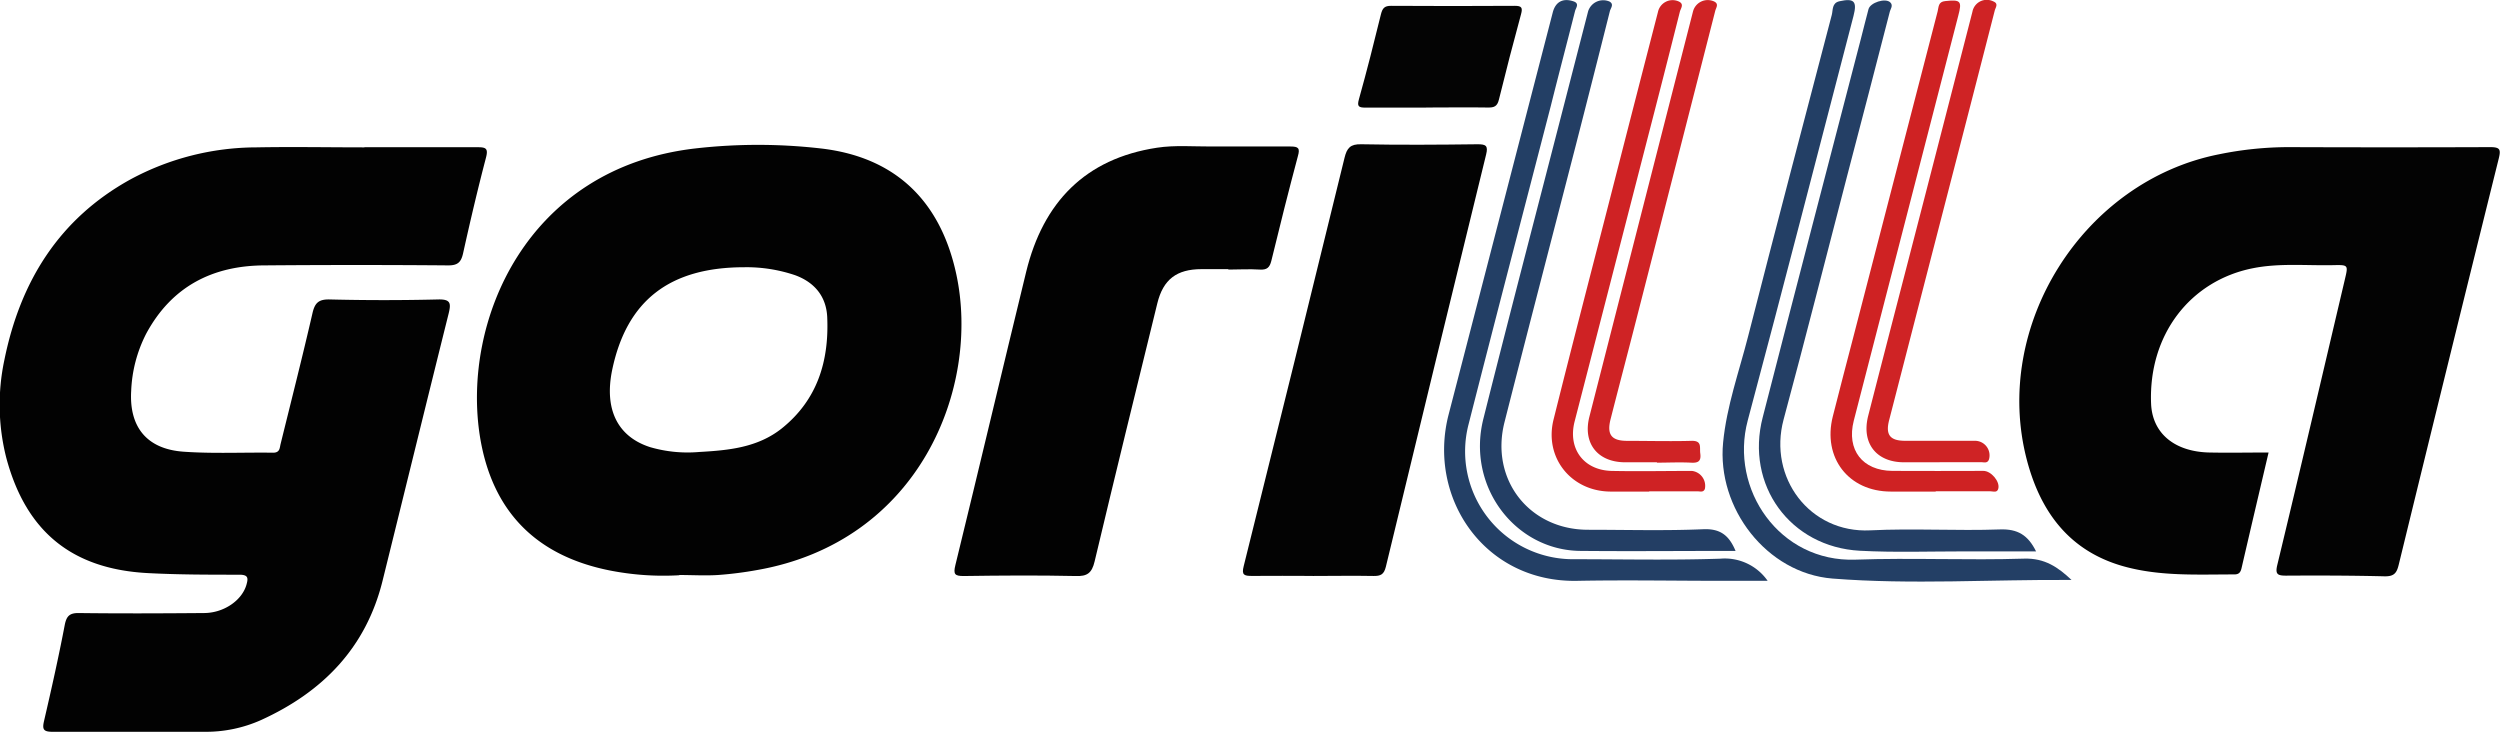
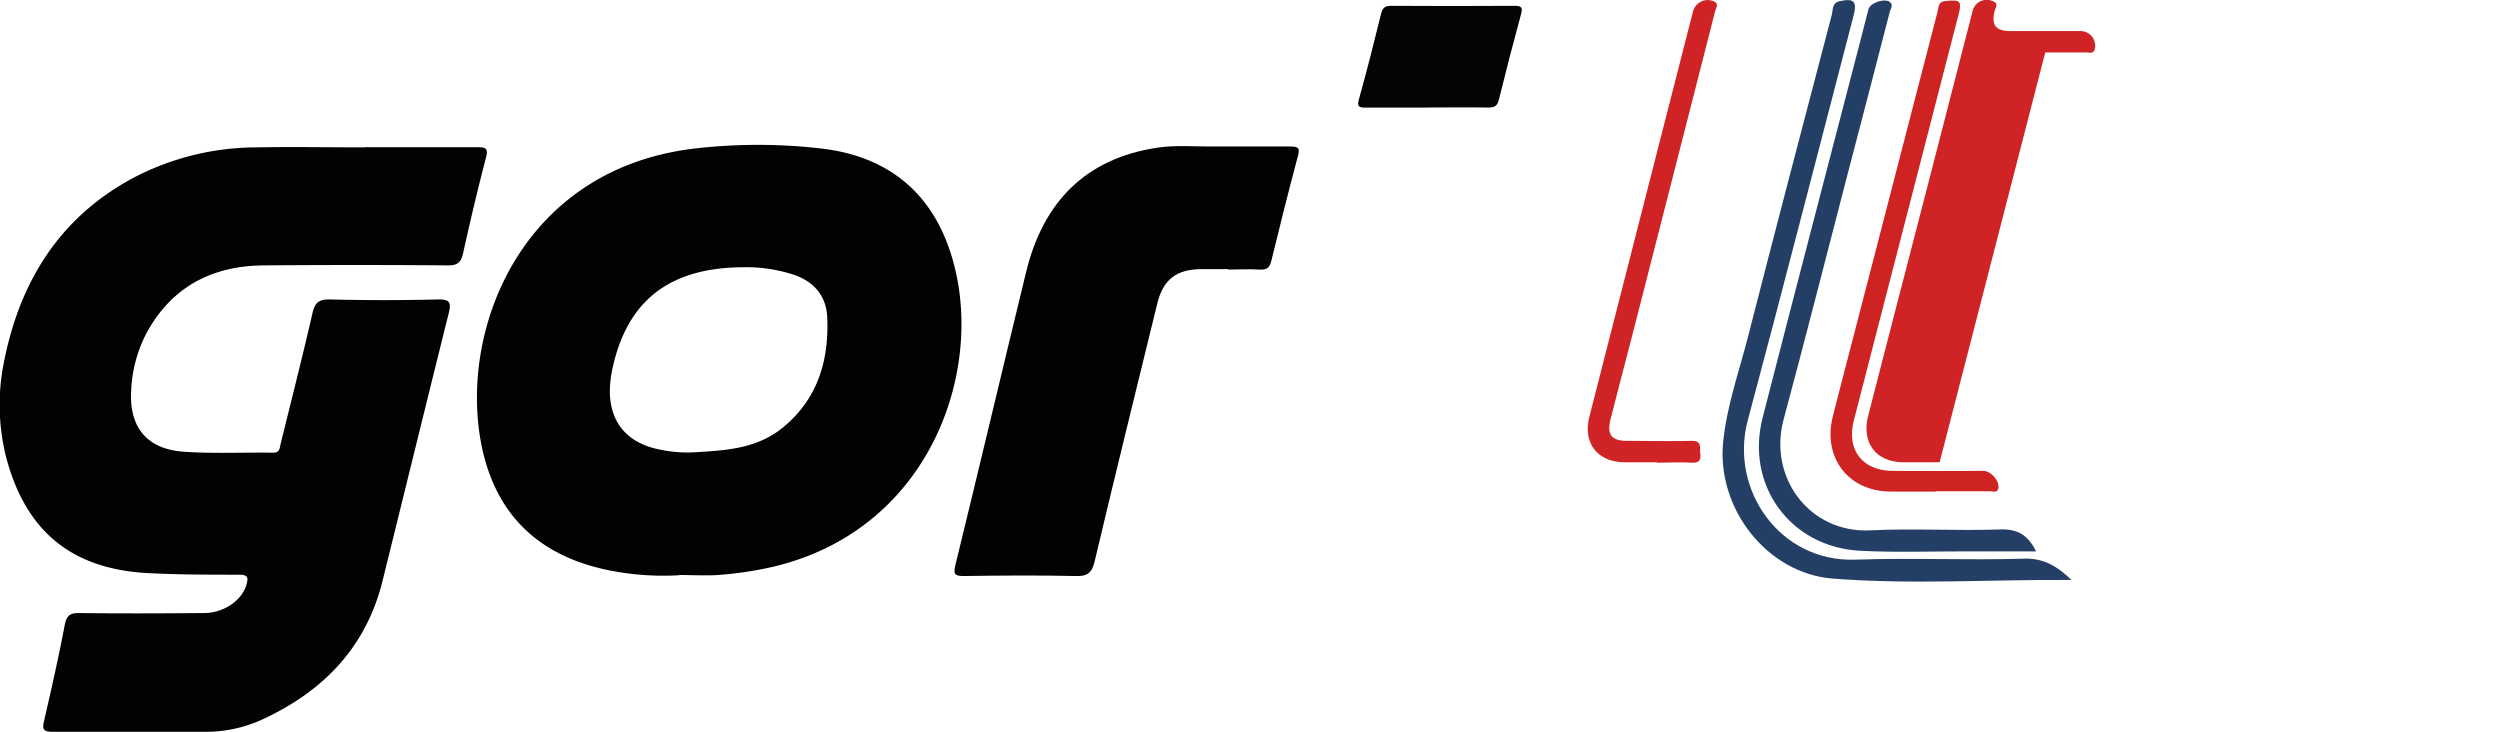
<svg xmlns="http://www.w3.org/2000/svg" id="Calque_1" data-name="Calque 1" viewBox="0 0 514.52 150.64">
  <defs>
    <style>.cls-1{fill:#020202;}.cls-2{fill:#030303;}.cls-3{fill:#233f65;}.cls-4{fill:#243f65;}.cls-5{fill:#233e64;}.cls-6{fill:#040404;}.cls-7{fill:#cf2223;}.cls-8{fill:#cf2224;}.cls-9{fill:#cf2325;}</style>
  </defs>
  <title>logo gorilla sport noir</title>
  <path class="cls-1" d="M75,30.3c7.75,0,15.49,0,23.24,0,1.73,0,2.3.19,1.77,2.18C98.3,39,96.77,45.54,95.31,52.12c-.41,1.84-1.09,2.51-3.09,2.5q-18.87-.16-37.73,0C43.72,54.64,35.31,59,30.1,68.65A28.16,28.16,0,0,0,27,80.41c-.45,7.49,3.23,12,10.73,12.55,6.13.44,12.32.12,18.48.21,1.42,0,1.34-1,1.54-1.8,2.22-9,4.49-17.92,6.56-26.92.5-2.17,1.31-2.88,3.6-2.82q11.11.27,22.24,0c2.62-.07,2.7.8,2.18,2.91-4.57,18.32-9.06,36.67-13.6,55-3.42,13.81-12.34,22.88-25,28.65a27.8,27.8,0,0,1-11.65,2.42c-10.41,0-20.82,0-31.24,0-1.91,0-2.18-.49-1.77-2.25,1.52-6.56,3-13.15,4.26-19.76.36-1.81,1-2.45,2.89-2.43,8.58.11,17.16.07,25.74,0,4.08,0,7.83-2.58,8.76-5.82.39-1.37.39-2.07-1.46-2.07-6.32,0-12.66,0-19-.34-15.65-.88-25-8.71-29-23.85a44.31,44.31,0,0,1-.36-20C4.17,57.93,12.18,45,26.89,36.9a54.79,54.79,0,0,1,25.88-6.57c7.41-.14,14.83,0,22.24,0" />
  <path class="cls-1" d="M139.82,118.39a57,57,0,0,1-14.4-1c-15.18-3.05-24.17-12.23-26.64-27.53C95,66.12,108.33,34.51,143.19,30.54a113.67,113.67,0,0,1,25.63,0c16.11,1.81,24.91,11.51,28,25.93,5,23.28-7.56,55.06-41.13,60.87a75.26,75.26,0,0,1-7.92,1c-2.65.17-5.32,0-8,0M153.19,55C137.85,55,129,61.82,126,76.09c-1.69,8.12,1.07,13.76,7.78,15.93a27.56,27.56,0,0,0,10.13,1c6-.34,12-.88,17-4.86,7.34-5.89,9.73-13.88,9.34-22.87-.18-4.18-2.51-7.12-6.52-8.62A31.19,31.19,0,0,0,153.19,55" />
-   <path class="cls-2" d="M466.89,93.14c-1.91,8.13-3.76,16-5.57,23.82-.21.9-.6,1.27-1.5,1.26-7.57,0-15.17.42-22.6-1.62C426,113.52,420,105.47,417.17,94.76c-7.29-27.59,11.49-57.45,39.5-63A71.74,71.74,0,0,1,471,30.28q20.74.08,41.48,0c2.08,0,2.24.49,1.78,2.36q-10.38,41.78-20.59,83.61c-.42,1.74-1,2.4-2.94,2.36-6.74-.17-13.49-.18-20.23-.14-1.77,0-2.28-.28-1.81-2.22C473.42,96.64,478,77,482.61,57.43c.68-2.88.69-2.93-2.39-2.86-5.57.12-11.17-.47-16.69.66-12.73,2.59-21.37,13.6-20.82,27.82.24,6.2,4.92,9.93,12,10.08,4,.08,8,0,12.13,0" />
  <path class="cls-1" d="M252.82,55.39h-5.5c-5.16,0-7.93,2.11-9.14,7.06-4.34,17.69-8.69,35.38-12.9,53.1-.57,2.4-1.52,3.1-3.94,3-7.66-.17-15.32-.11-23,0-1.83,0-2.18-.34-1.72-2.23,4.92-20.12,9.68-40.28,14.58-60.4,3.48-14.25,12.12-23.27,26.93-25.52,3.67-.56,7.47-.23,11.22-.25,5.41,0,10.83,0,16.24,0,1.64,0,2,.35,1.52,2-1.91,7.15-3.71,14.33-5.46,21.53-.34,1.38-.91,1.89-2.36,1.8-2.16-.14-4.33,0-6.49,0" />
-   <path class="cls-2" d="M270.17,118.53c-4.16,0-8.33-.05-12.49,0-1.6,0-2.19-.16-1.72-2q10.47-42,20.76-84.07c.49-2,1.19-2.82,3.42-2.77,8,.16,16,.1,24,0,1.67,0,2.16.31,1.72,2.09q-10.4,42.42-20.64,84.87c-.39,1.6-1.09,1.91-2.54,1.89-4.16-.08-8.33,0-12.49,0" />
  <path class="cls-3" d="M426.34,119.36c-16.46-.12-32.88,1-49.23-.29-13.5-1.1-23.8-14.46-22.48-28,.73-7.5,3.29-14.59,5.14-21.83C365.42,47.14,371.22,25.1,377,3.05c.26-1,0-2.44,1.57-2.79,3-.67,3.68,0,2.9,3C374.24,31,367.11,58.81,359.7,86.53c-3.78,14.16,6.54,29.21,22.17,28.65,11.56-.41,23.16.16,34.72-.21,4.24-.13,7,1.79,9.74,4.38" />
-   <path class="cls-3" d="M363.73,119.54h-9c-10,0-20-.19-30,0-19.14.45-31-17-26.61-34.16Q308.84,44,319.57,2.56c.56-2.16,2.06-3,4.21-2.3,1.38.43.55,1.36.38,2-1.65,6.53-3.36,13-5,19.57-5.65,21.82-11.35,43.63-16.91,65.47a22.19,22.19,0,0,0,21.61,27.79c10.07,0,20.16.23,30.22-.11a10.75,10.75,0,0,1,9.71,4.55" />
  <path class="cls-4" d="M419,113.48c-5.14,0-9.95,0-14.75,0-7.16,0-14.33.25-21.47-.13-14.35-.77-23.62-13.52-20-27.46,6.67-26,13.48-52,20.23-78,.52-2,1-4,1.54-6,.36-1.36,3.47-2.36,4.47-1.41.71.67,0,1.42-.12,2.07q-4.32,16.79-8.72,33.56c-4.36,16.74-8.6,33.52-13.1,50.22-3.22,12,5.42,23.43,17.81,22.82,8.89-.44,17.82.13,26.72-.19,3.62-.13,5.77,1.14,7.45,4.56" />
-   <path class="cls-5" d="M357.13,113.38c-10.81,0-21.38.1-31.94,0-13.32-.15-23.41-13.22-19.9-27.19,5.43-21.62,11.08-43.19,16.64-64.78q2.46-9.55,4.92-19.09a3.26,3.26,0,0,1,4.4-2c1,.57.22,1.36.07,2q-3.47,13.8-7,27.56c-4.9,19-9.85,38-14.68,57-3,11.81,5.09,22.15,17.19,22.15,7.91,0,15.83.23,23.73-.11,3.56-.15,5.32,1.33,6.63,4.46" />
  <path class="cls-6" d="M293.51,22.15c-4.16,0-8.32,0-12.47,0-1.5,0-1.77-.29-1.34-1.81,1.61-5.76,3.08-11.56,4.5-17.37.31-1.26.72-1.78,2.1-1.77,8.48.06,17,.05,25.45,0,1.4,0,1.67.36,1.29,1.73q-2.39,8.77-4.56,17.6c-.34,1.38-1,1.62-2.25,1.6-4.24-.07-8.48,0-12.72,0" />
  <path class="cls-7" d="M398.39,101.17h-9.24c-8.73,0-14.09-7-11.94-15.48,1.4-5.57,2.87-11.12,4.31-16.67q8.63-33.34,17.26-66.67c.23-.88.08-2,1.58-2.13,3.17-.34,3.47,0,2.67,3q-10.77,41.68-21.51,83.37c-1.53,6,1.79,10.27,7.94,10.32s12.49,0,18.74,0c1.57,0,3.4,2.14,3.08,3.6-.22,1-1.07.59-1.65.6-3.75,0-7.49,0-11.24,0" />
-   <path class="cls-8" d="M339.43,101.17c-2.66,0-5.33,0-8,0-8.09-.06-13.66-7-11.69-14.85C323.56,71,327.55,55.7,331.47,40.4q4.86-19,9.75-37.93A3.08,3.08,0,0,1,345.47.29c1.24.54.42,1.46.26,2.12q-3.28,13.06-6.66,26.1-7.49,29.12-15,58.23c-1.44,5.6,1.86,10.06,7.67,10.18,5.49.11,11,0,16.48,0a3.09,3.09,0,0,1,2.66,3.68c-.28.8-1,.52-1.48.52-3.33,0-6.66,0-10,0" />
-   <path class="cls-9" d="M399.19,95.14c-2.5,0-5,0-7.49,0-5.62-.07-8.63-4-7.21-9.57,3.94-15.39,7.95-30.77,11.92-46.15q4.77-18.48,9.53-37A3,3,0,0,1,410.22.28c1.15.45.49,1.24.32,1.87q-3.62,14.14-7.27,28.27-7.24,28-14.47,56.05c-.78,3,.17,4.24,3.25,4.25,4.83,0,9.66,0,14.49,0a3,3,0,0,1,2.82,3.79c-.31.94-1.08.6-1.68.61-2.83,0-5.66,0-8.49,0" />
+   <path class="cls-9" d="M399.19,95.14c-2.5,0-5,0-7.49,0-5.62-.07-8.63-4-7.21-9.57,3.94-15.39,7.95-30.77,11.92-46.15q4.77-18.48,9.53-37A3,3,0,0,1,410.22.28c1.15.45.49,1.24.32,1.87c-.78,3,.17,4.24,3.25,4.25,4.83,0,9.66,0,14.49,0a3,3,0,0,1,2.82,3.79c-.31.94-1.08.6-1.68.61-2.83,0-5.66,0-8.49,0" />
  <path class="cls-9" d="M341,95.14c-2.25,0-4.5,0-6.74,0-5.55-.1-8.53-4-7.15-9.38q10.65-41.69,21.32-83.38A3.13,3.13,0,0,1,352.77.3c1.05.5.41,1.28.24,1.93Q344.9,34,336.76,65.79c-1.75,6.85-3.56,13.68-5.3,20.53-.79,3.13.21,4.4,3.38,4.41,4.41,0,8.83.12,13.23,0,2.29-.08,1.69,1.34,1.86,2.58.22,1.61-.42,2-1.92,1.91-2.33-.12-4.66,0-7,0" />
</svg>